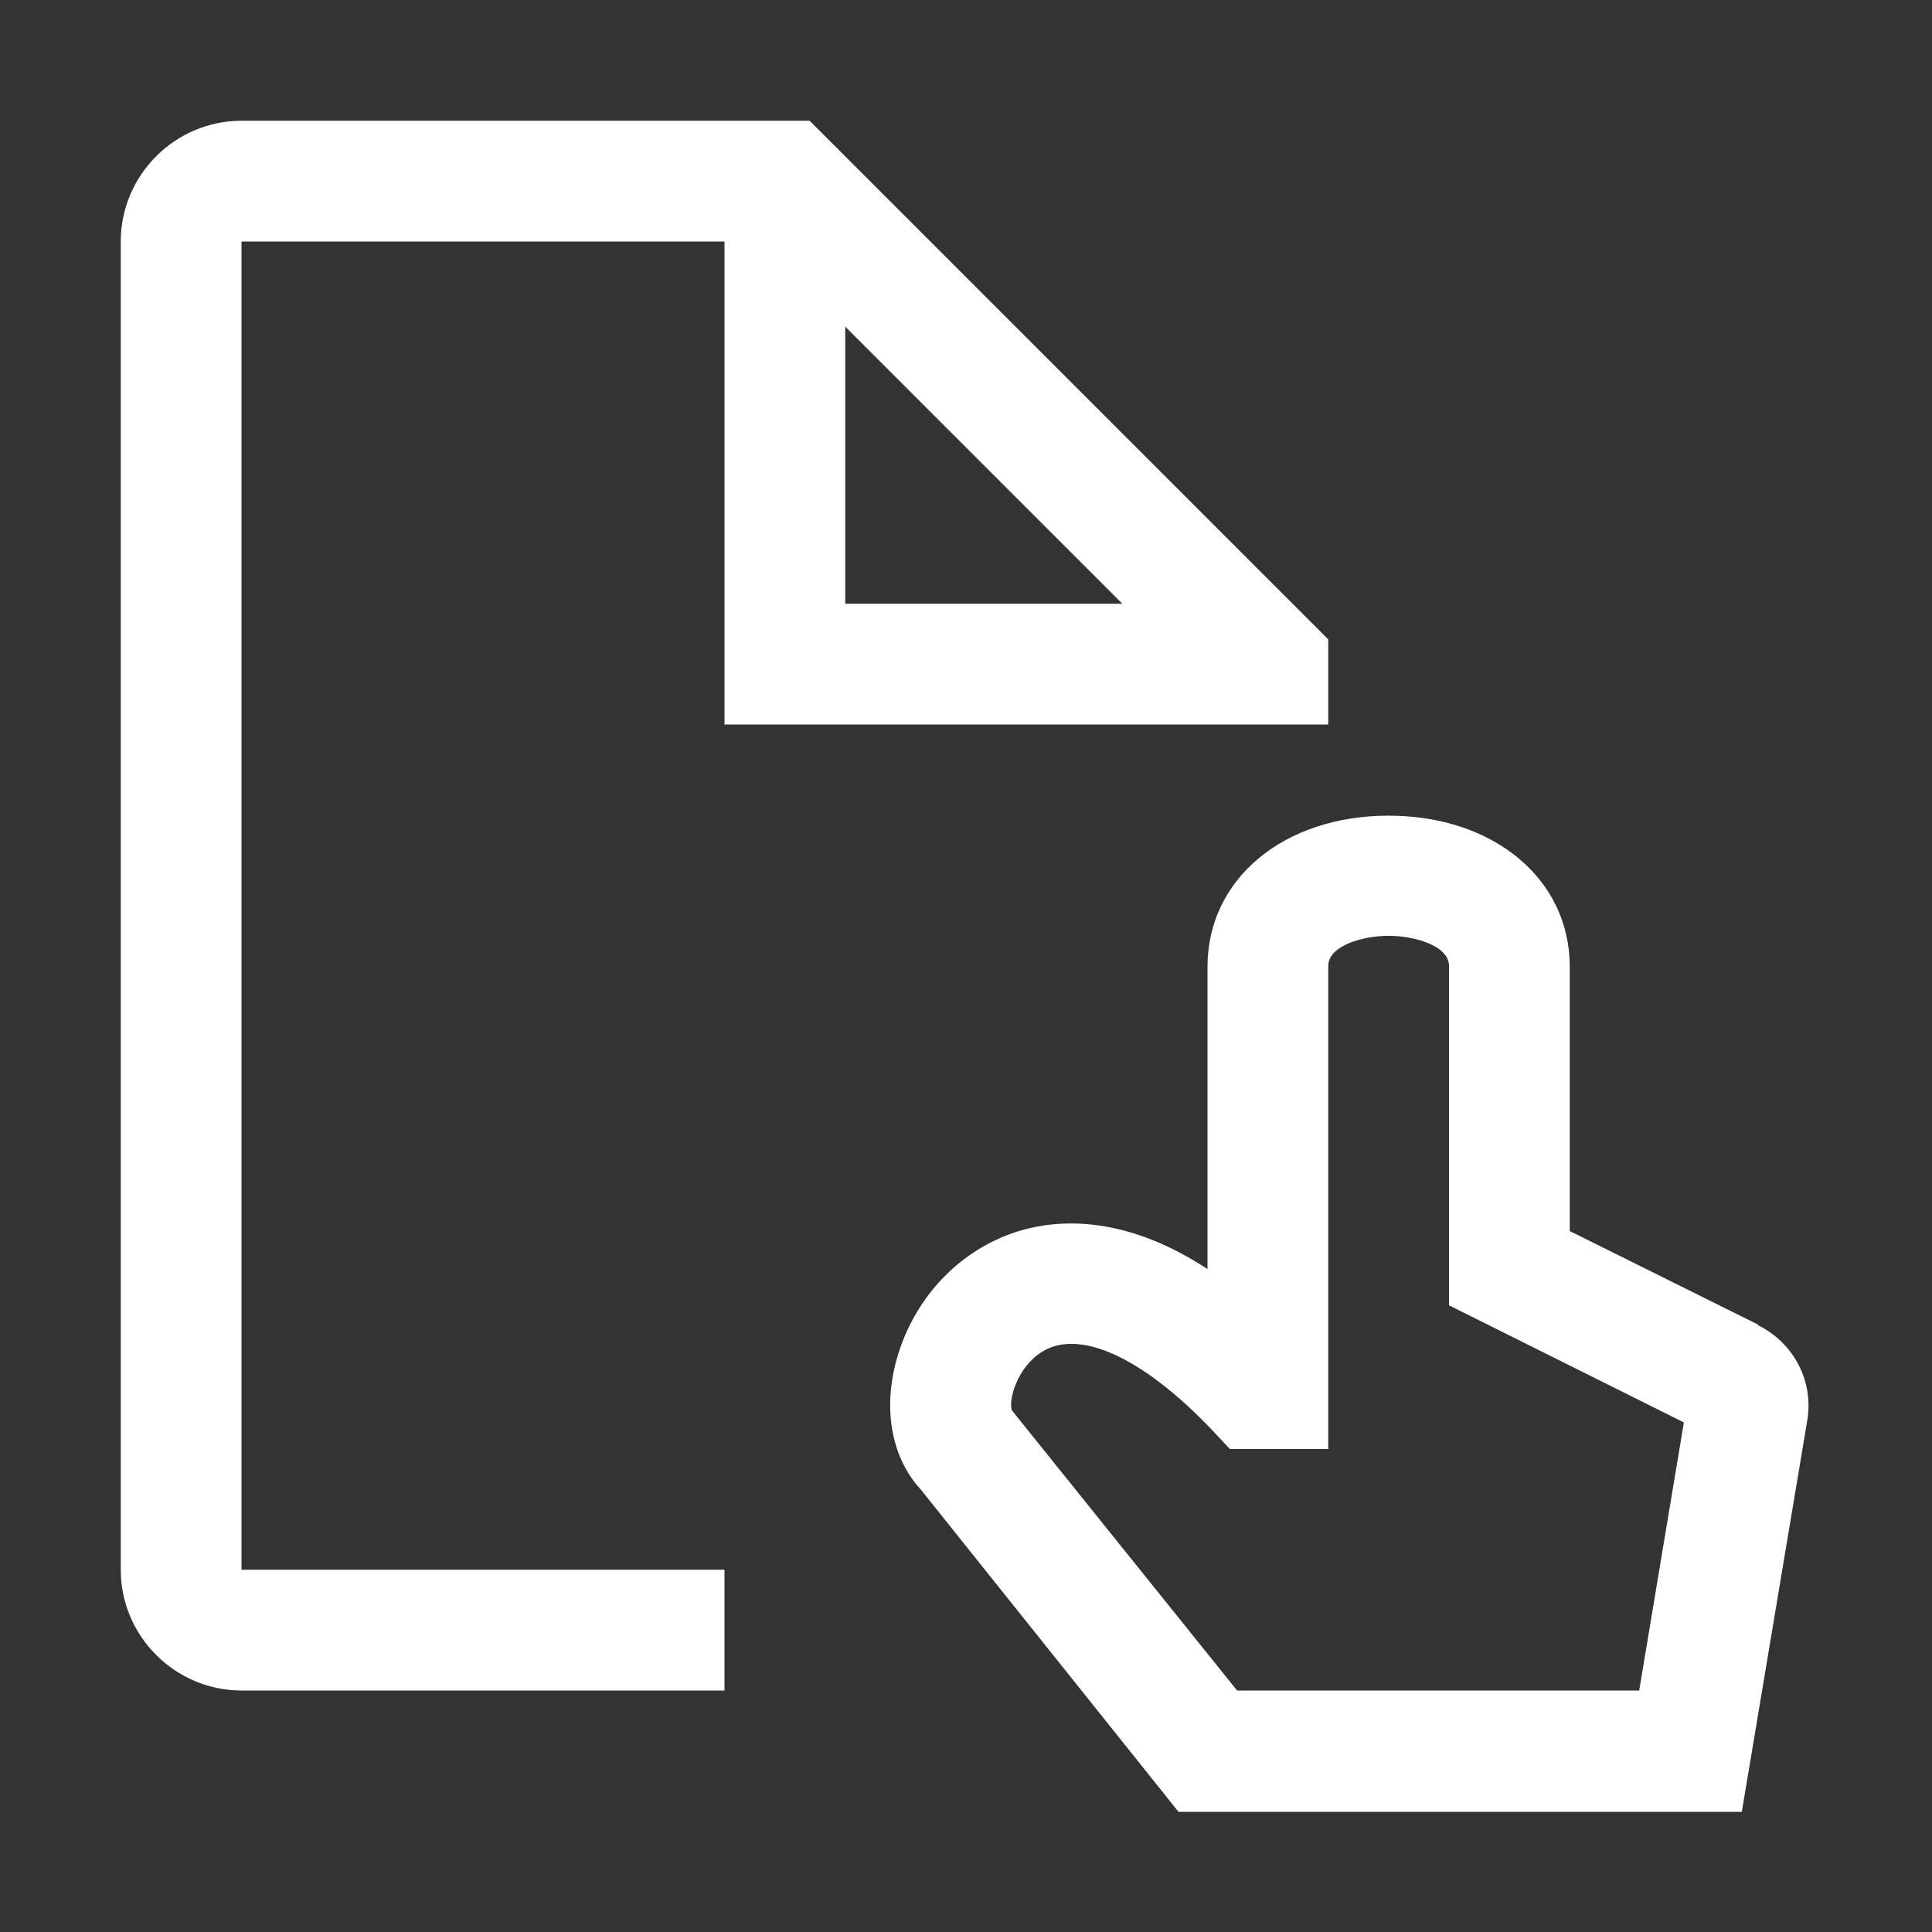
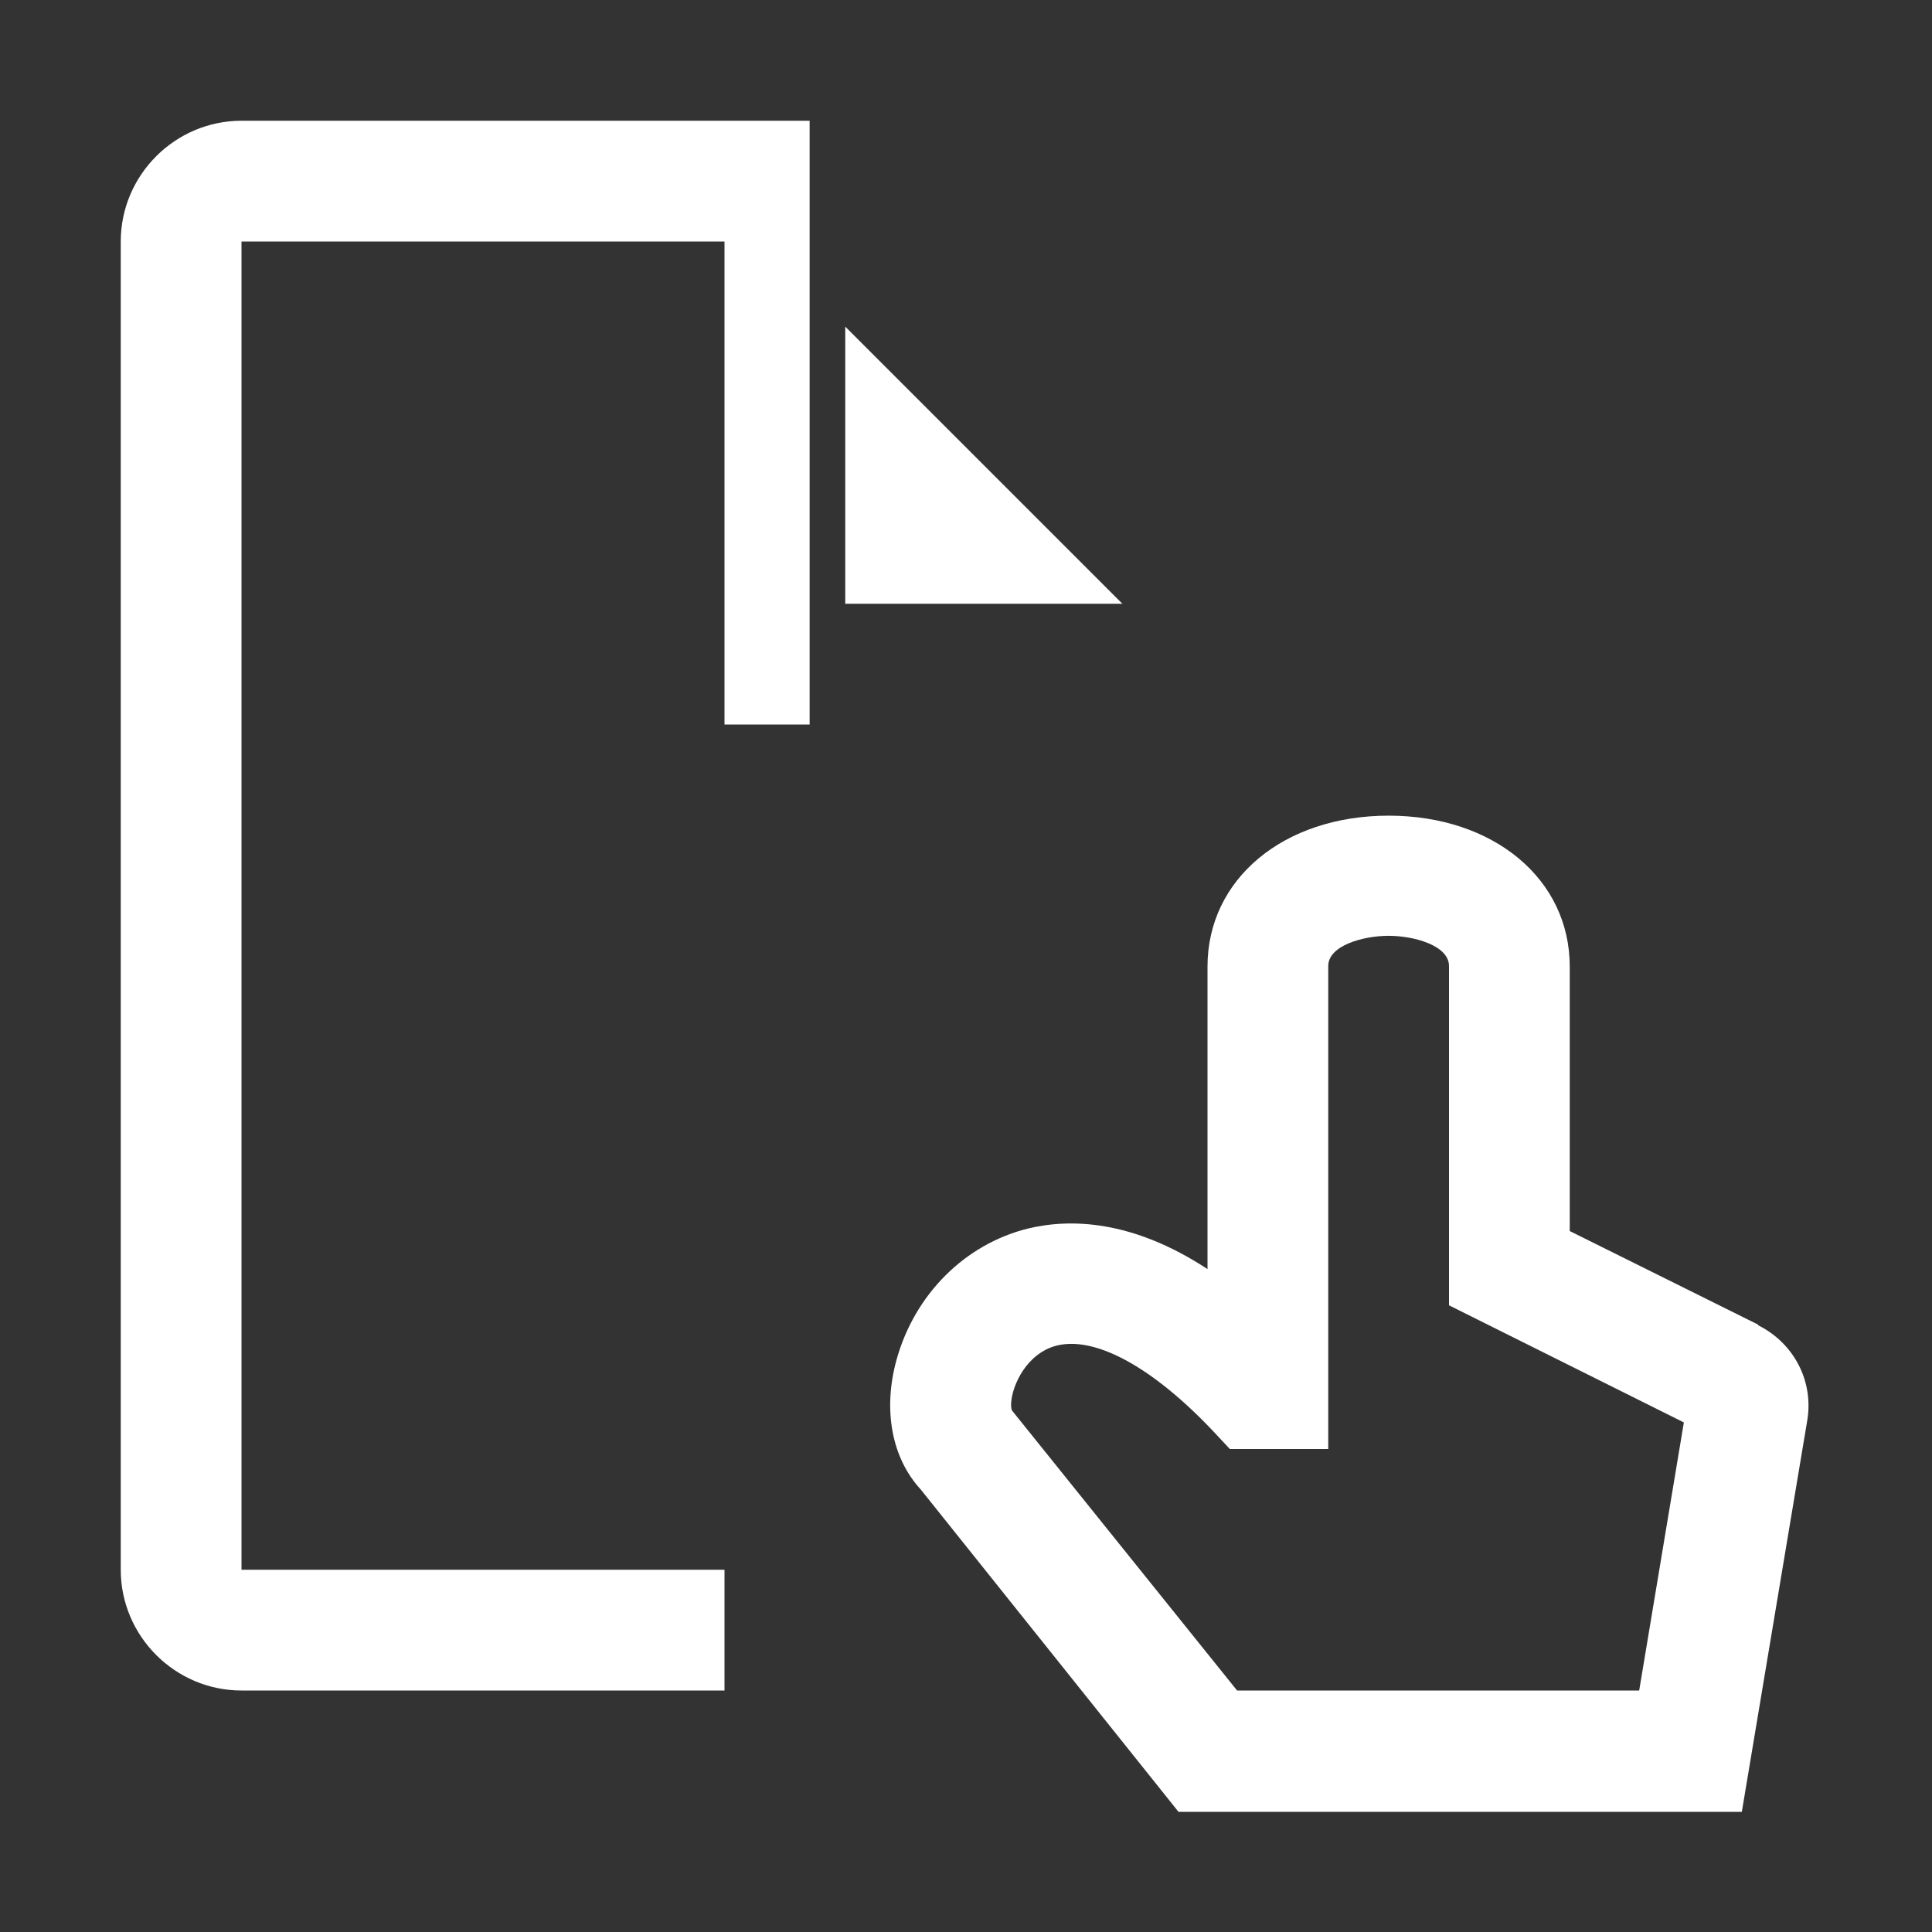
<svg xmlns="http://www.w3.org/2000/svg" width="48" height="48" viewBox="0 0 48 48" fill="none">
  <rect x="0" y="0" width="48" height="48" fill="#333333" stroke="none" />
-   <path fill-rule="evenodd" clip-rule="evenodd" d="M33 18H30H18V6H6V39H18V42H6C4.35 42 3 40.65 3 39V6C3 4.35 4.35 3 6 3H20.115L33 15.885V18ZM27.885 15L21 8.115V15H27.885ZM39 30.585L43.68 32.91V32.925C44.58 33.375 45.075 34.335 44.895 35.325L43.275 45.015H29.28L22.875 37.005C22.155 36.225 21.93 35.025 22.275 33.78C22.725 32.16 23.97 30.915 25.53 30.525C26.58 30.27 28.125 30.3 30 31.53V24.015C30 21.84 31.89 20.265 34.5 20.265C37.11 20.265 39 21.84 39 24.015V30.585ZM30.735 42H40.725L41.835 35.34L36 32.43V24C36 23.49 35.13 23.25 34.5 23.25C33.87 23.25 33 23.49 33 24V36H30.555L30.12 35.535C28.41 33.735 26.82 33 25.89 33.585C25.26 33.975 25.05 34.8 25.14 35.04L30.735 42Z" fill="white" />
+   <path fill-rule="evenodd" clip-rule="evenodd" d="M33 18H30H18V6H6V39H18V42H6C4.35 42 3 40.65 3 39V6C3 4.35 4.35 3 6 3H20.115V18ZM27.885 15L21 8.115V15H27.885ZM39 30.585L43.68 32.91V32.925C44.58 33.375 45.075 34.335 44.895 35.325L43.275 45.015H29.28L22.875 37.005C22.155 36.225 21.93 35.025 22.275 33.78C22.725 32.16 23.97 30.915 25.53 30.525C26.58 30.27 28.125 30.3 30 31.53V24.015C30 21.84 31.89 20.265 34.5 20.265C37.11 20.265 39 21.84 39 24.015V30.585ZM30.735 42H40.725L41.835 35.34L36 32.43V24C36 23.49 35.13 23.25 34.5 23.25C33.87 23.25 33 23.49 33 24V36H30.555L30.12 35.535C28.41 33.735 26.82 33 25.89 33.585C25.26 33.975 25.05 34.8 25.14 35.04L30.735 42Z" fill="white" />
</svg>